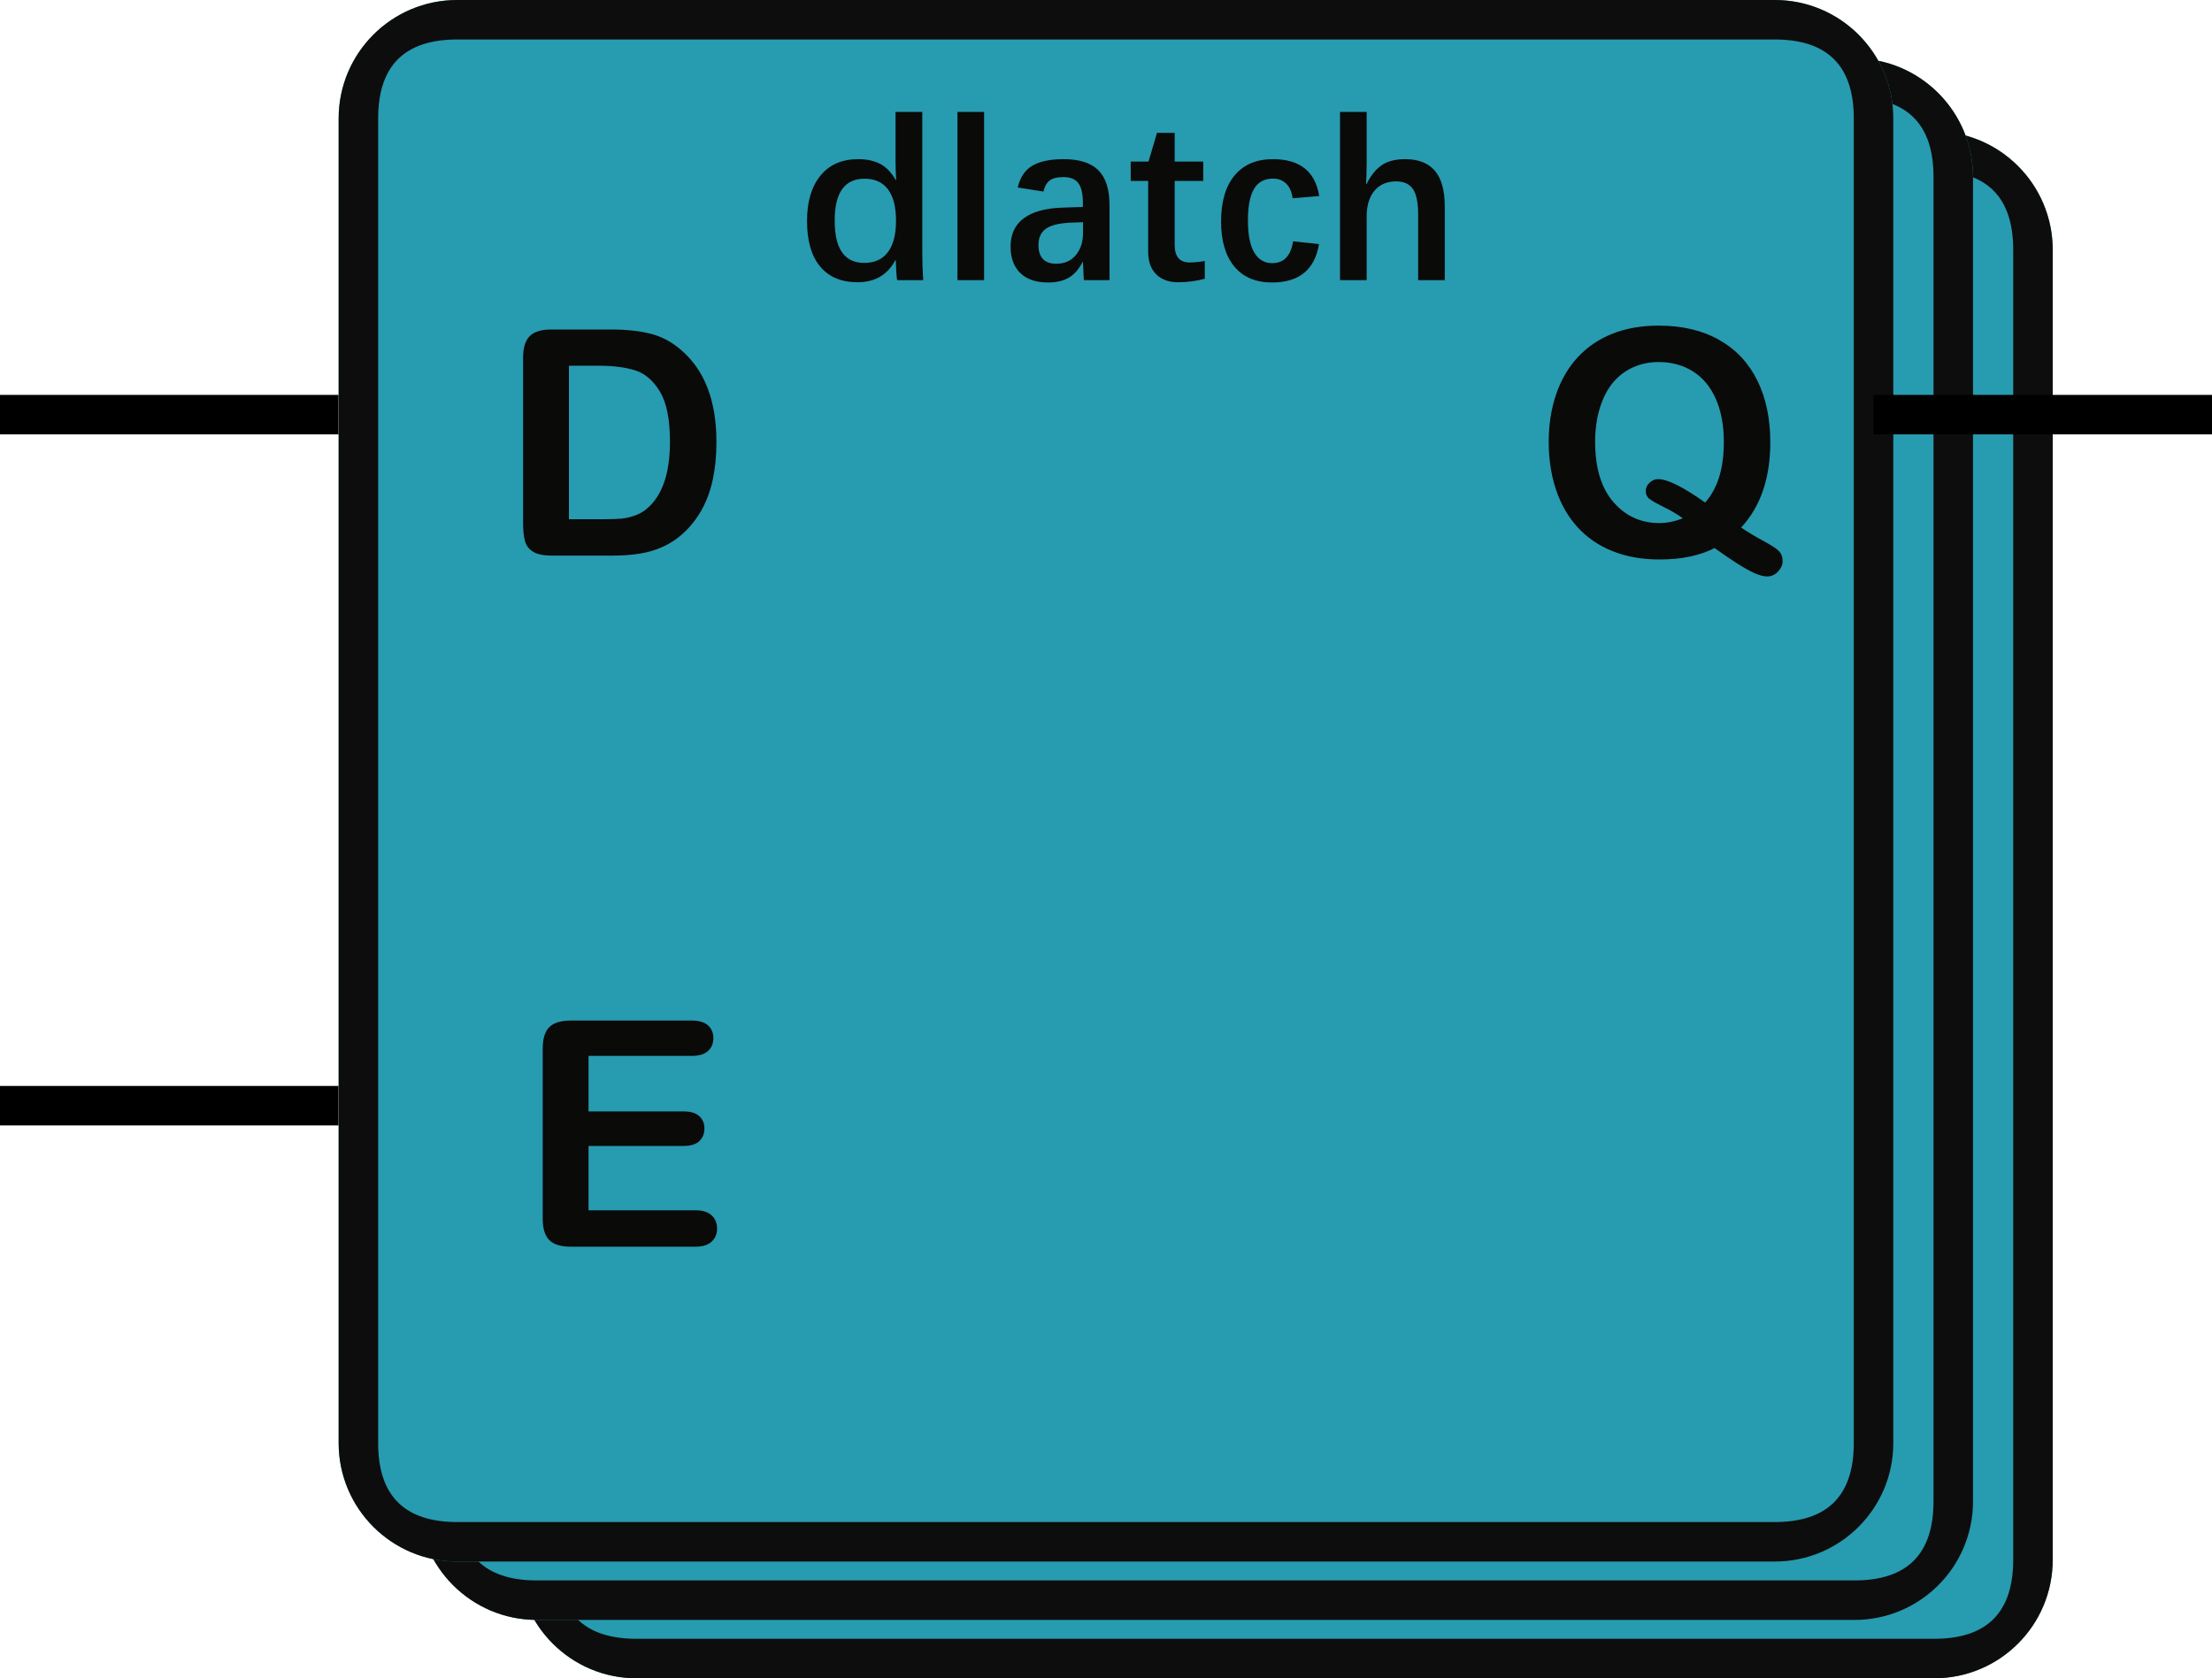
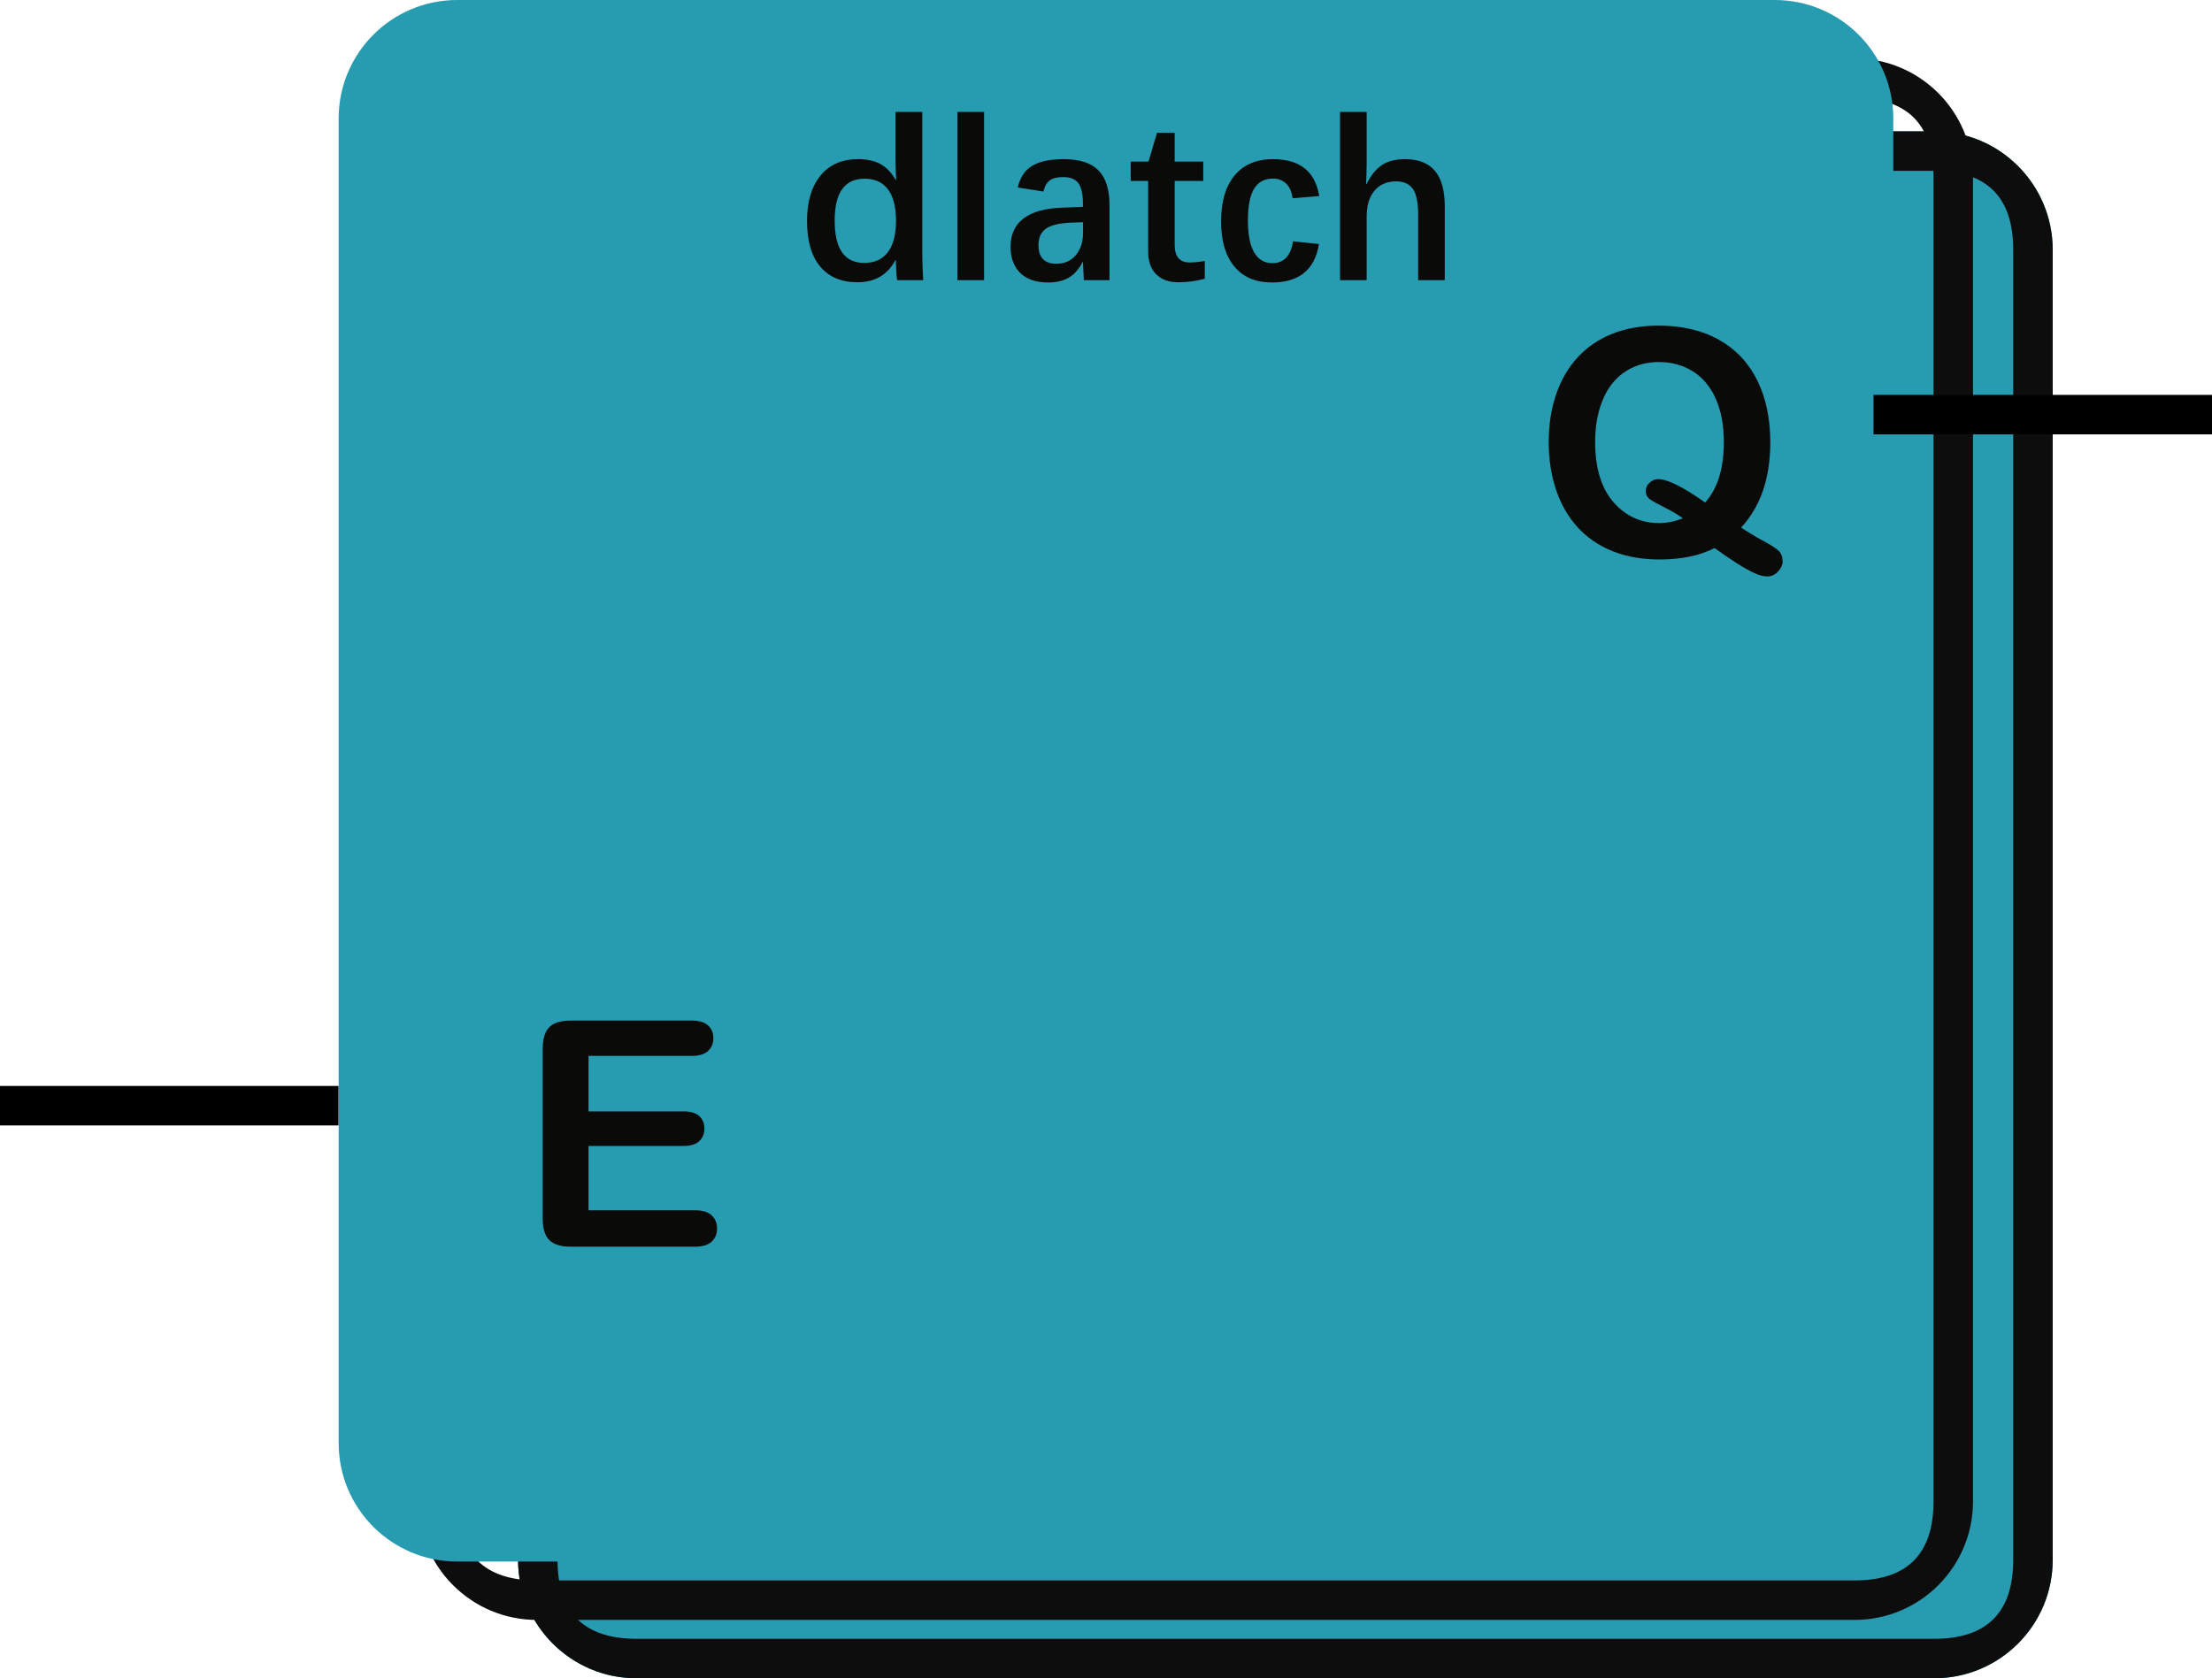
<svg xmlns="http://www.w3.org/2000/svg" width="112" height="85" viewBox="0 0 112 85" fill="none">
  <g transform="translate(1 0)">
    <rect width="110" height="85" />
    <g fill="#279BB0" transform="translate(25.229 6.652)">
      <path id="latch" d="M71.706 0C75.021 0 77.706 2.686 77.706 6L77.706 72.348C77.706 75.662 75.021 78.348 71.706 78.348L6 78.348C2.686 78.348 0 75.662 0 72.348L0 6C0 2.686 2.686 0 6 0L71.706 0Z" />
      <path d="M77.706 6C77.706 2.686 75.021 0 71.706 0L6 0C2.686 0 0 2.686 0 6L0 72.348C0 75.662 2.686 78.348 6 78.348L71.706 78.348C75.021 78.348 77.706 75.662 77.706 72.348L77.706 6ZM6 2L71.706 2Q75.706 2 75.706 6L75.706 72.348Q75.706 76.348 71.706 76.348L6 76.348Q2 76.348 2 72.348L2 6Q2 2 6 2Z" fill="#0E0D0D" fill-rule="evenodd" />
    </g>
    <g fill="#279BB0" transform="translate(20.183 2.957)">
-       <path id="latch" d="M72.716 0C76.03 0 78.716 2.686 78.716 6L78.716 73.087C78.716 76.401 76.03 79.087 72.716 79.087L6 79.087C2.686 79.087 0 76.401 0 73.087L0 6C0 2.686 2.686 0 6 0L72.716 0Z" />
      <path d="M78.716 6C78.716 2.686 76.03 0 72.716 0L6 0C2.686 0 0 2.686 0 6L0 73.087C0 76.401 2.686 79.087 6 79.087L72.716 79.087C76.03 79.087 78.716 76.401 78.716 73.087L78.716 6ZM6 2L72.716 2Q76.716 2 76.716 6L76.716 73.087Q76.716 77.087 72.716 77.087L6 77.087Q2 77.087 2 73.087L2 6Q2 2 6 2Z" fill="#0E0D0D" fill-rule="evenodd" />
    </g>
    <g fill="#279BB0" transform="translate(16.147 0)">
      <path id="latch" d="M72.716 0C76.03 0 78.716 2.686 78.716 6L78.716 73.087C78.716 76.401 76.03 79.087 72.716 79.087L6 79.087C2.686 79.087 0 76.401 0 73.087L0 6C0 2.686 2.686 0 6 0L72.716 0Z" />
-       <path d="M78.716 6C78.716 2.686 76.03 0 72.716 0L6 0C2.686 0 0 2.686 0 6L0 73.087C0 76.401 2.686 79.087 6 79.087L72.716 79.087C76.03 79.087 78.716 76.401 78.716 73.087L78.716 6ZM6 2L72.716 2Q76.716 2 76.716 6L76.716 73.087Q76.716 77.087 72.716 77.087L6 77.087Q2 77.087 2 73.087L2 6Q2 2 6 2Z" fill="#0E0D0D" fill-rule="evenodd" />
    </g>
-     <path d="M2.688 3.688L5.711 3.688Q6.891 3.688 7.734 3.906Q8.578 4.125 9.266 4.727Q11.055 6.258 11.055 9.383Q11.055 10.414 10.875 11.266Q10.695 12.117 10.32 12.801Q9.945 13.484 9.359 14.023Q8.898 14.438 8.352 14.688Q7.805 14.938 7.176 15.039C6.757 15.107 6.284 15.141 5.758 15.141L2.734 15.141C2.312 15.141 1.995 15.077 1.781 14.949Q1.461 14.758 1.363 14.41Q1.266 14.062 1.266 13.508L1.266 5.109Q1.266 4.359 1.602 4.023Q1.938 3.688 2.688 3.688ZM3.586 5.523L3.586 13.297L5.344 13.297Q5.922 13.297 6.25 13.266Q6.578 13.234 6.93 13.109Q7.281 12.984 7.539 12.758Q8.703 11.773 8.703 9.367Q8.703 7.672 8.191 6.828Q7.68 5.984 6.93 5.754Q6.18 5.523 5.117 5.523L3.586 5.523Z" transform="translate(24.22 13)" fill="#0A0A09" />
    <path d="M10.461 13.719Q10.969 14.062 11.57 14.387Q12.172 14.711 12.367 14.902Q12.562 15.094 12.562 15.445Q12.562 15.695 12.332 15.945Q12.102 16.195 11.773 16.195Q11.508 16.195 11.129 16.023Q10.75 15.852 10.238 15.523Q9.727 15.195 9.117 14.758Q7.984 15.336 6.336 15.336Q5 15.336 3.941 14.91Q2.883 14.484 2.164 13.684Q1.445 12.883 1.082 11.781Q0.719 10.68 0.719 9.383Q0.719 8.062 1.098 6.961Q1.477 5.859 2.195 5.086Q2.914 4.312 3.945 3.902Q4.977 3.492 6.289 3.492Q8.07 3.492 9.348 4.215Q10.625 4.938 11.281 6.27Q11.938 7.602 11.938 9.398Q11.938 12.125 10.461 13.719ZM8.641 12.453Q9.125 11.898 9.355 11.141Q9.586 10.383 9.586 9.383Q9.586 8.125 9.18 7.203Q8.773 6.281 8.02 5.809Q7.266 5.336 6.289 5.336Q5.594 5.336 5.004 5.598Q4.414 5.859 3.988 6.359Q3.562 6.859 3.316 7.637Q3.07 8.414 3.07 9.383Q3.07 11.359 3.992 12.426Q4.914 13.492 6.32 13.492Q6.898 13.492 7.508 13.25Q7.141 12.977 6.59 12.703Q6.039 12.43 5.836 12.281Q5.633 12.133 5.633 11.859Q5.633 11.625 5.828 11.445Q6.023 11.266 6.258 11.266Q6.969 11.266 8.641 12.453Z" transform="translate(76.697 13)" fill="#0A0A09" />
    <path d="M1.904 7.172Q1.904 9.316 3.398 9.316Q4.189 9.316 4.6 8.769Q5.01 8.221 5.01 7.178Q5.01 6.135 4.605 5.593Q4.201 5.051 3.416 5.051Q1.904 5.051 1.904 7.172ZM0.504 7.189Q0.504 5.73 1.184 4.896Q1.863 4.061 3.094 4.061Q3.762 4.061 4.219 4.307Q4.676 4.553 4.992 5.115L5.016 5.115Q5.004 4.881 4.995 4.649Q4.986 4.418 4.986 4.184L4.986 1.67L6.34 1.67L6.34 8.848Q6.34 9.463 6.387 10.19L5.068 10.19Q5.045 10.102 5.021 9.715Q4.998 9.328 4.998 9.176L4.975 9.176Q4.383 10.295 3.059 10.295Q1.834 10.295 1.169 9.498Q0.504 8.701 0.504 7.189ZM8.121 10.19L8.121 1.67L9.469 1.67L9.469 10.19L8.121 10.19ZM13.125 9.357Q13.752 9.357 14.115 8.921Q14.479 8.484 14.479 7.799L14.479 7.254L13.84 7.277Q12.979 7.318 12.601 7.582Q12.223 7.846 12.223 8.408Q12.223 9.357 13.125 9.357ZM15.82 10.19L14.52 10.19L14.473 9.24Q14.174 9.826 13.752 10.066Q13.33 10.307 12.715 10.307Q11.789 10.307 11.3 9.826Q10.81 9.346 10.81 8.49Q10.81 7.553 11.479 7.055Q12.146 6.557 13.447 6.516L14.473 6.48L14.473 6.293Q14.473 5.596 14.247 5.282Q14.021 4.969 13.482 4.969Q13.008 4.969 12.782 5.147Q12.557 5.326 12.475 5.701L11.174 5.496Q11.35 4.729 11.909 4.395Q12.469 4.061 13.5 4.061Q14.701 4.061 15.261 4.629Q15.82 5.197 15.82 6.393L15.82 10.19ZM19.295 10.295Q18.592 10.295 18.185 9.894Q17.777 9.492 17.777 8.742L17.777 5.162L16.893 5.162L16.893 4.184L17.795 4.184L18.223 2.73L19.119 2.73L19.119 4.184L20.566 4.184L20.566 5.162L19.119 5.162L19.119 8.402Q19.119 9.293 19.875 9.293Q20.232 9.293 20.643 9.217L20.643 10.119Q19.975 10.295 19.295 10.295ZM24.047 10.307Q22.811 10.307 22.14 9.498Q21.469 8.689 21.469 7.219Q21.469 5.707 22.154 4.884Q22.84 4.061 24.094 4.061Q26.139 4.061 26.438 5.93L25.09 6.041Q25.025 5.543 24.759 5.294Q24.492 5.045 24.105 5.045Q23.443 5.045 23.136 5.566Q22.828 6.088 22.828 7.16Q22.828 8.25 23.148 8.789Q23.467 9.328 24.059 9.328Q24.943 9.328 25.113 8.221L26.426 8.361Q26.109 10.307 24.047 10.307ZM31.447 10.19L31.447 6.873Q31.447 5.947 31.178 5.566Q30.908 5.186 30.334 5.186Q29.631 5.186 29.235 5.66Q28.84 6.135 28.84 6.967L28.84 10.19L27.492 10.19L27.492 1.67L28.84 1.67L28.84 4.271Q28.84 4.535 28.831 4.796Q28.822 5.057 28.811 5.32L28.834 5.32Q29.162 4.664 29.61 4.362Q30.059 4.061 30.791 4.061Q31.793 4.061 32.294 4.649Q32.795 5.238 32.795 6.469L32.795 10.19L31.447 10.19Z" transform="translate(39.358 4)" fill="#0A0A09" />
    <path id="Q" d="M0 0L15.138 0" fill="none" stroke-width="2" stroke="#000000" stroke-linecap="square" transform="translate(94.862 21)" />
-     <path id="D" d="M0 0L15.138 0" fill="none" stroke-width="2" stroke="#000000" stroke-linecap="square" transform="translate(0 21)" />
    <path id="EN" d="M0 0L15.138 0" fill="none" stroke-width="2" stroke="#000000" stroke-linecap="square" transform="translate(0 56)" />
    <path d="M8.797 5.477L3.57 5.477L3.57 8.289L8.383 8.289Q8.914 8.289 9.176 8.527Q9.438 8.766 9.438 9.156Q9.438 9.547 9.18 9.793Q8.922 10.039 8.383 10.039L3.57 10.039L3.57 13.297L8.977 13.297Q9.523 13.297 9.801 13.551Q10.078 13.805 10.078 14.227Q10.078 14.633 9.801 14.887Q9.523 15.141 8.977 15.141L2.672 15.141Q1.914 15.141 1.582 14.805Q1.25 14.469 1.25 13.719L1.25 5.109Q1.25 4.609 1.398 4.293Q1.547 3.977 1.863 3.832Q2.18 3.688 2.672 3.688L8.797 3.688Q9.352 3.688 9.621 3.934Q9.891 4.18 9.891 4.578Q9.891 4.984 9.621 5.23Q9.352 5.477 8.797 5.477Z" transform="translate(25.229 48)" fill="#0A0A09" />
  </g>
</svg>